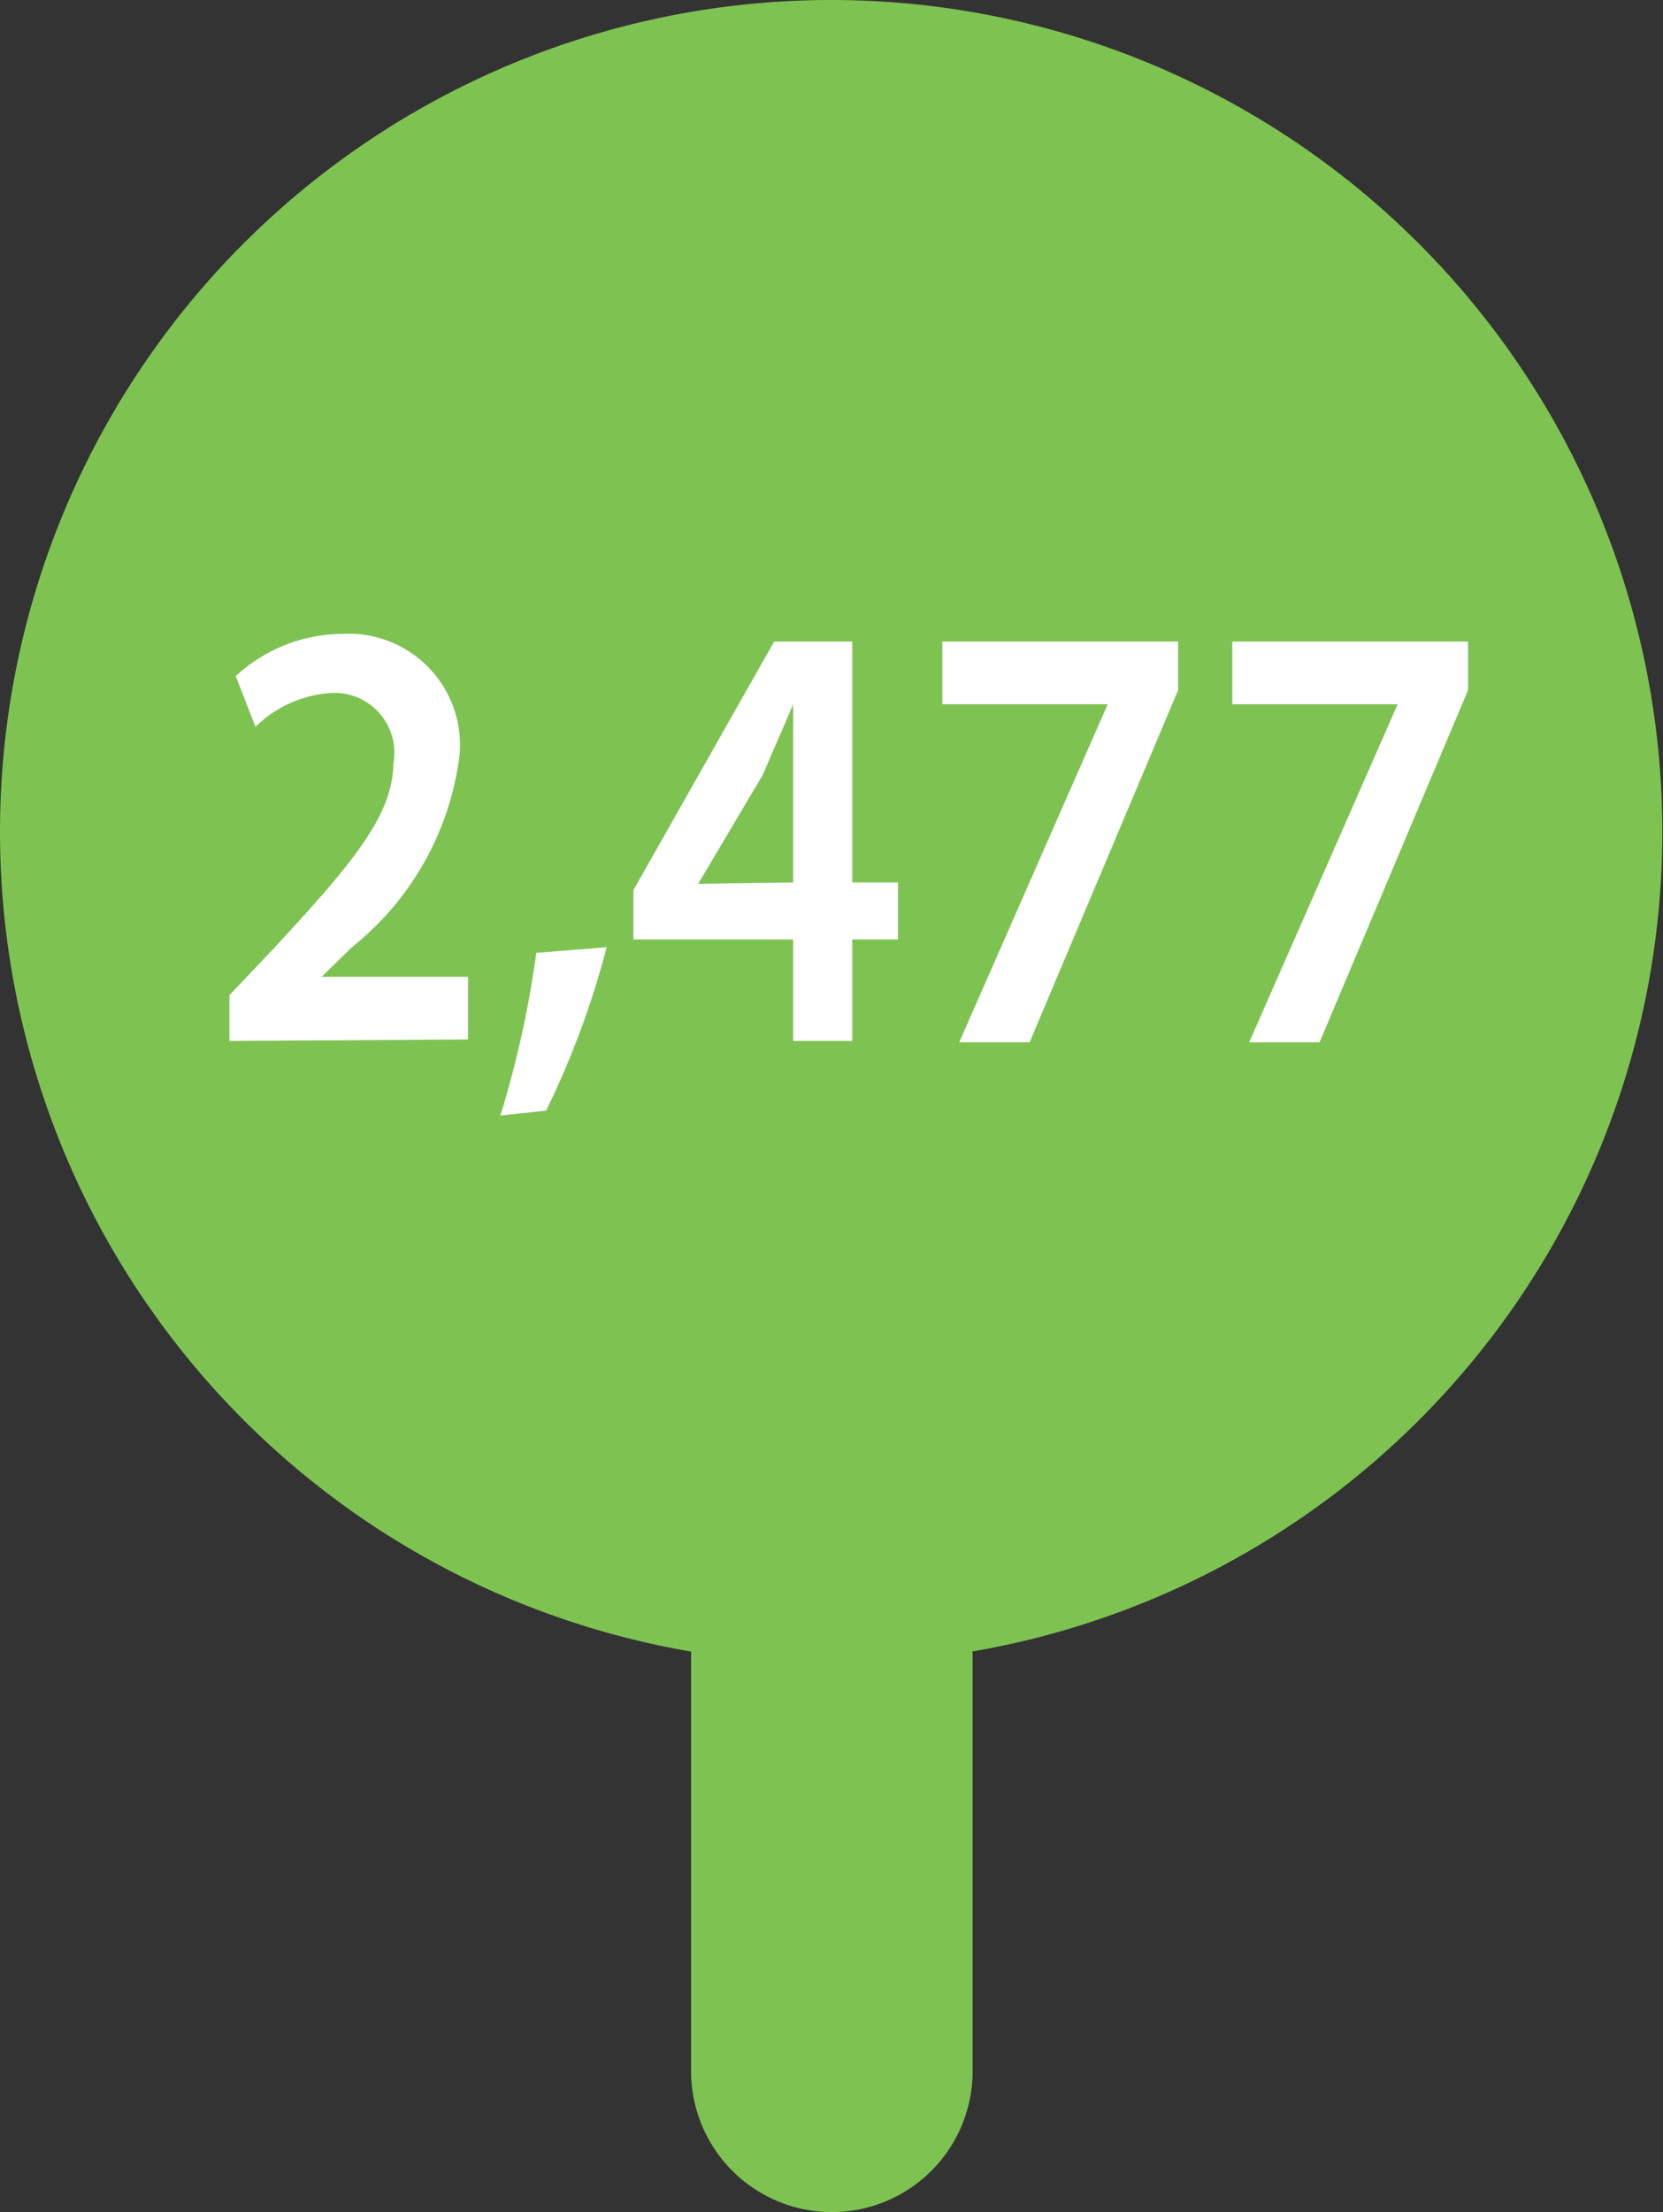
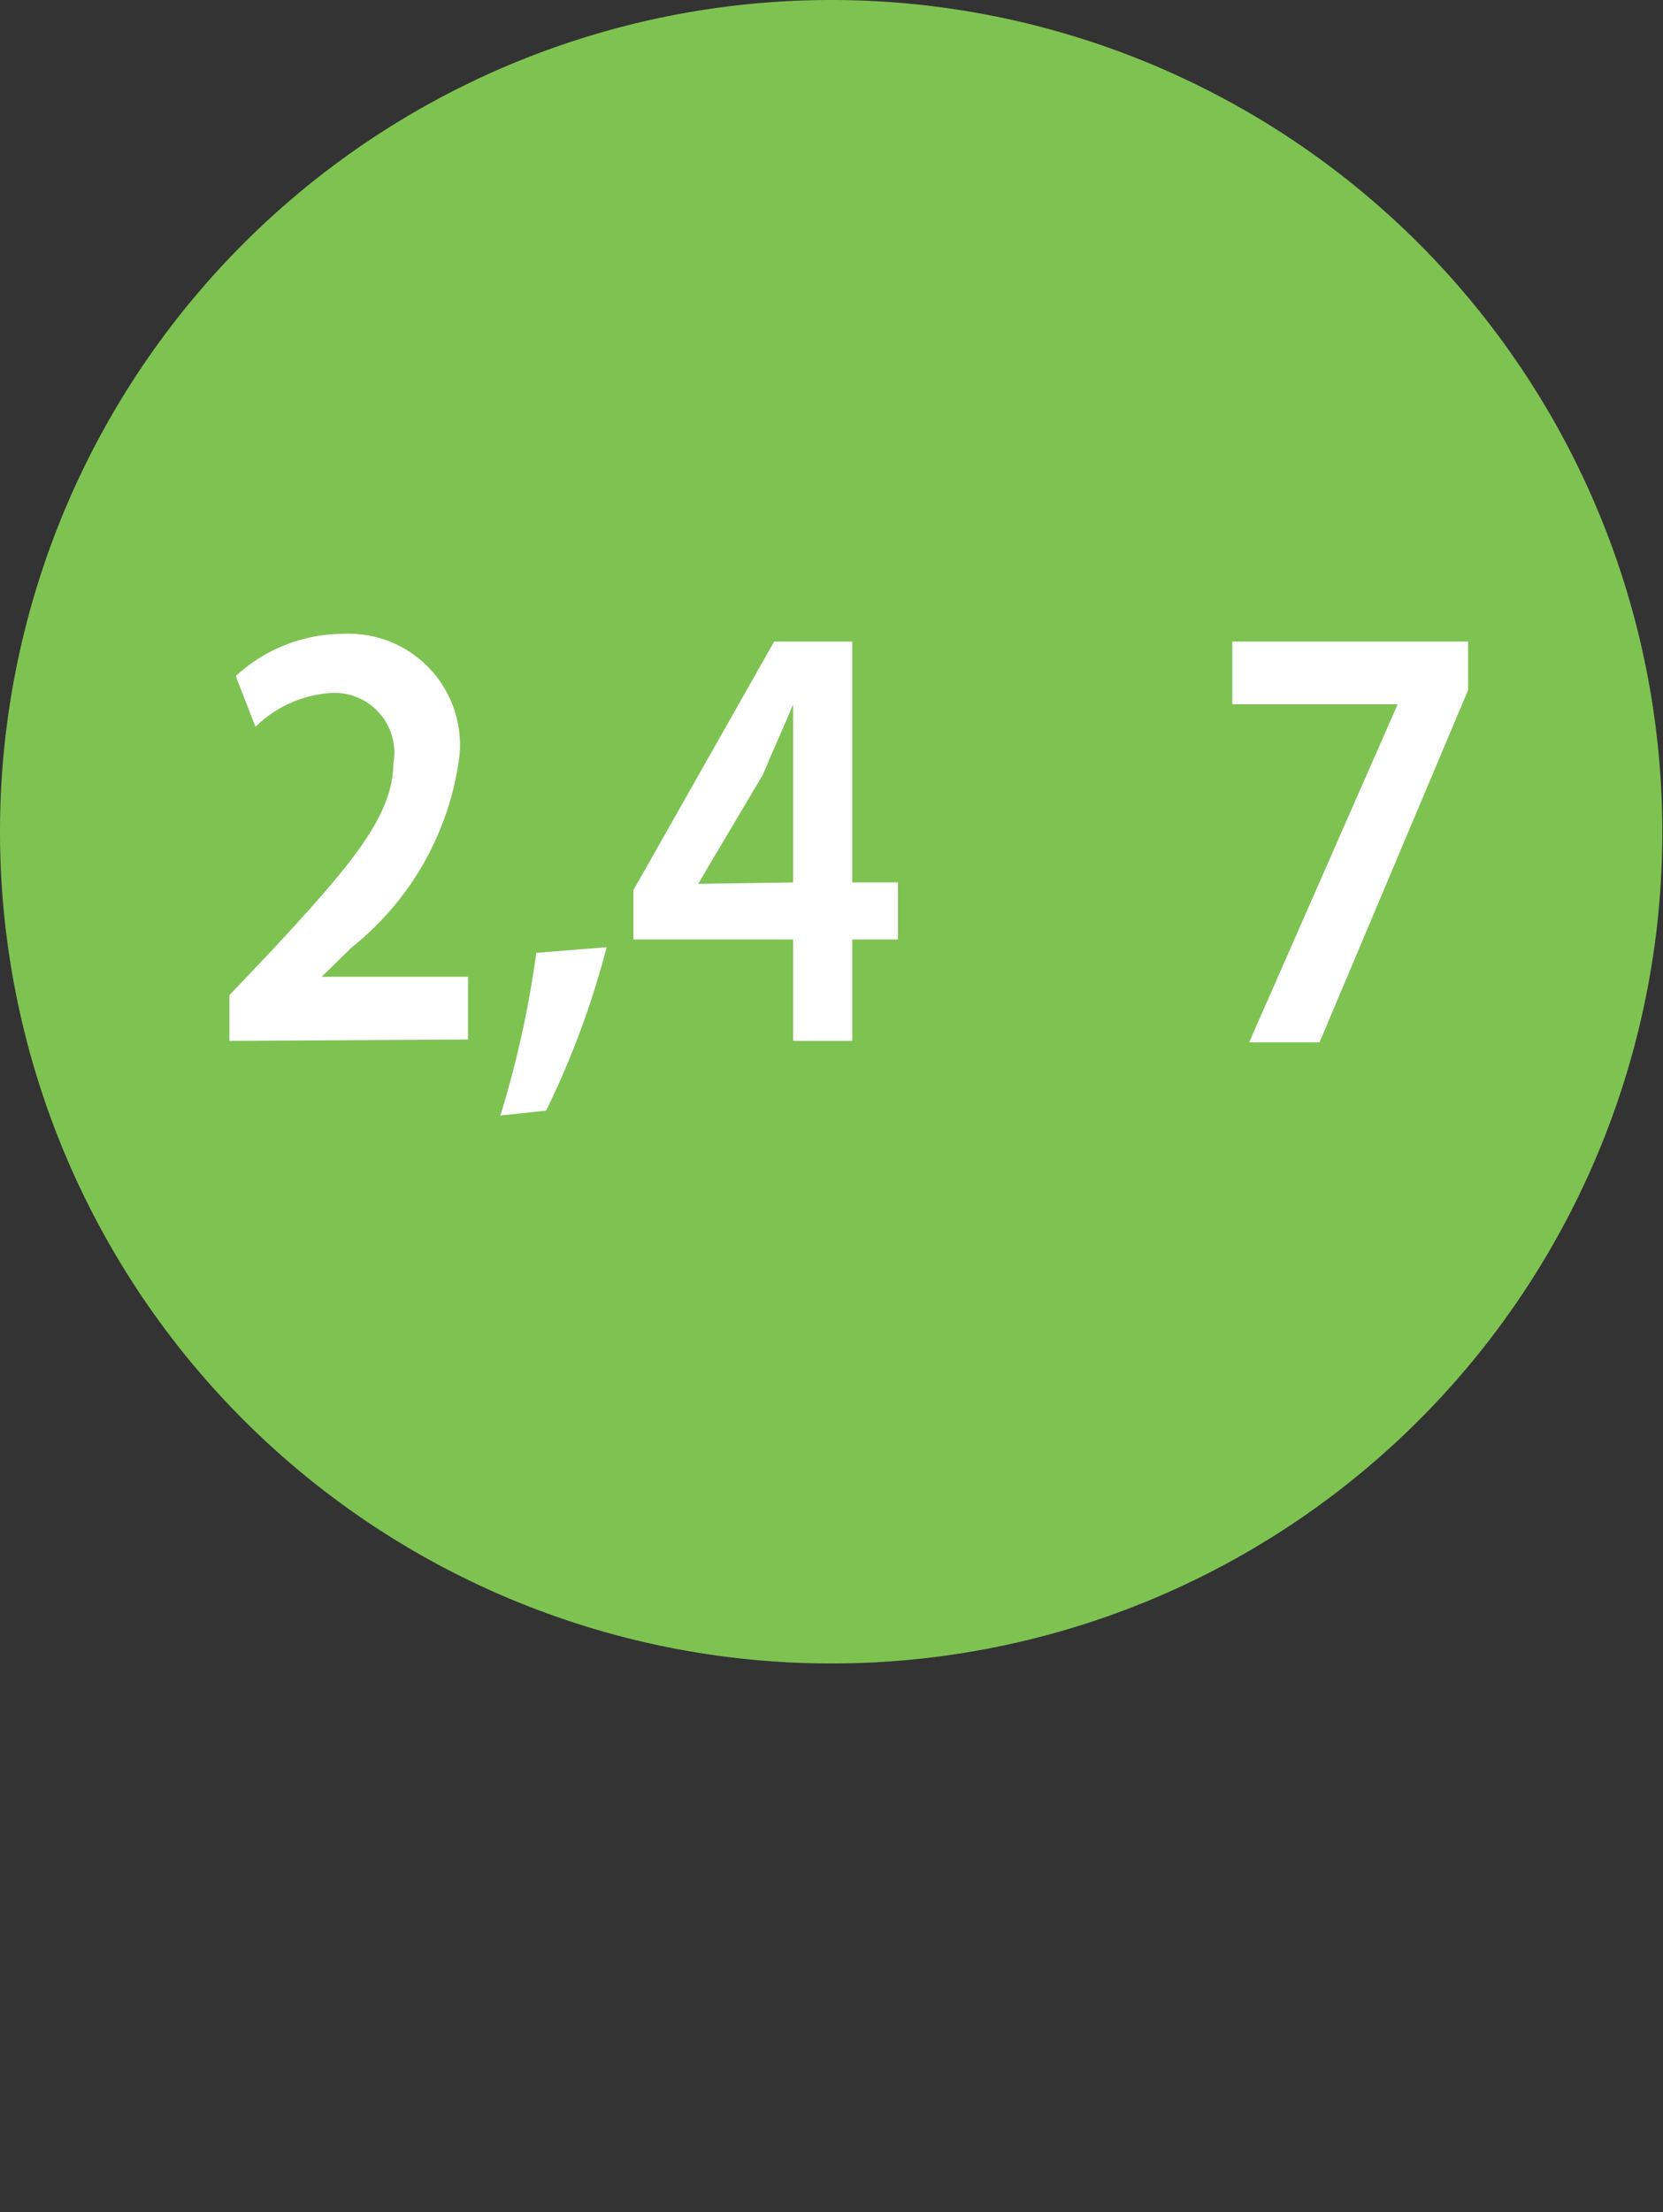
<svg xmlns="http://www.w3.org/2000/svg" viewBox="0 0 23.63 31.41">
  <rect x="0" y="0" width="23.63" height="31.41" fill="#333333" stroke="none" />
  <defs>
    <style>.cls-1{fill:#7ec352;}.cls-2{fill:#fff;}</style>
  </defs>
  <g id="Layer_2" data-name="Layer 2">
    <g id="Layer_1-2" data-name="Layer 1">
      <path class="cls-1" d="M23.62,11.81A11.8,11.8,0,0,1,11.81,23.62h0A11.81,11.81,0,0,1,0,11.81H0A11.81,11.81,0,0,1,11.81,0h0A11.81,11.81,0,0,1,23.62,11.81Z" />
-       <path class="cls-1" d="M11.82,31.41a2,2,0,0,1-2-2V23.54a2,2,0,0,1,4,0v5.87A2,2,0,0,1,11.82,31.41Z" />
      <path class="cls-2" d="M3.26,14.78v-.65l.59-.62C5,12.27,5.58,11.59,5.59,10.84a.85.85,0,0,0-.89-1,1.69,1.69,0,0,0-1.07.48L3.35,9.6A2.26,2.26,0,0,1,4.89,9a1.58,1.58,0,0,1,1.64,1.72A4.14,4.14,0,0,1,5,13.45l-.43.42v0H6.65v.89Z" />
      <path class="cls-2" d="M7.11,15.84a14.36,14.36,0,0,0,.51-2.31l1-.08a12.32,12.32,0,0,1-.86,2.32Z" />
      <path class="cls-2" d="M11.27,14.78V13.34H9v-.7l2-3.53h1.11v3.42h.65v.81h-.65v1.44Zm0-2.25V11c0-.32,0-.65,0-1h0c-.15.36-.28.64-.43,1l-.92,1.55v0Z" />
-       <path class="cls-2" d="M16.74,9.11V9.8l-2.11,5h-1L15.74,10v0H13.39V9.11Z" />
      <path class="cls-2" d="M20.86,9.11V9.8l-2.11,5h-1L19.86,10v0H17.51V9.11Z" />
    </g>
  </g>
</svg>